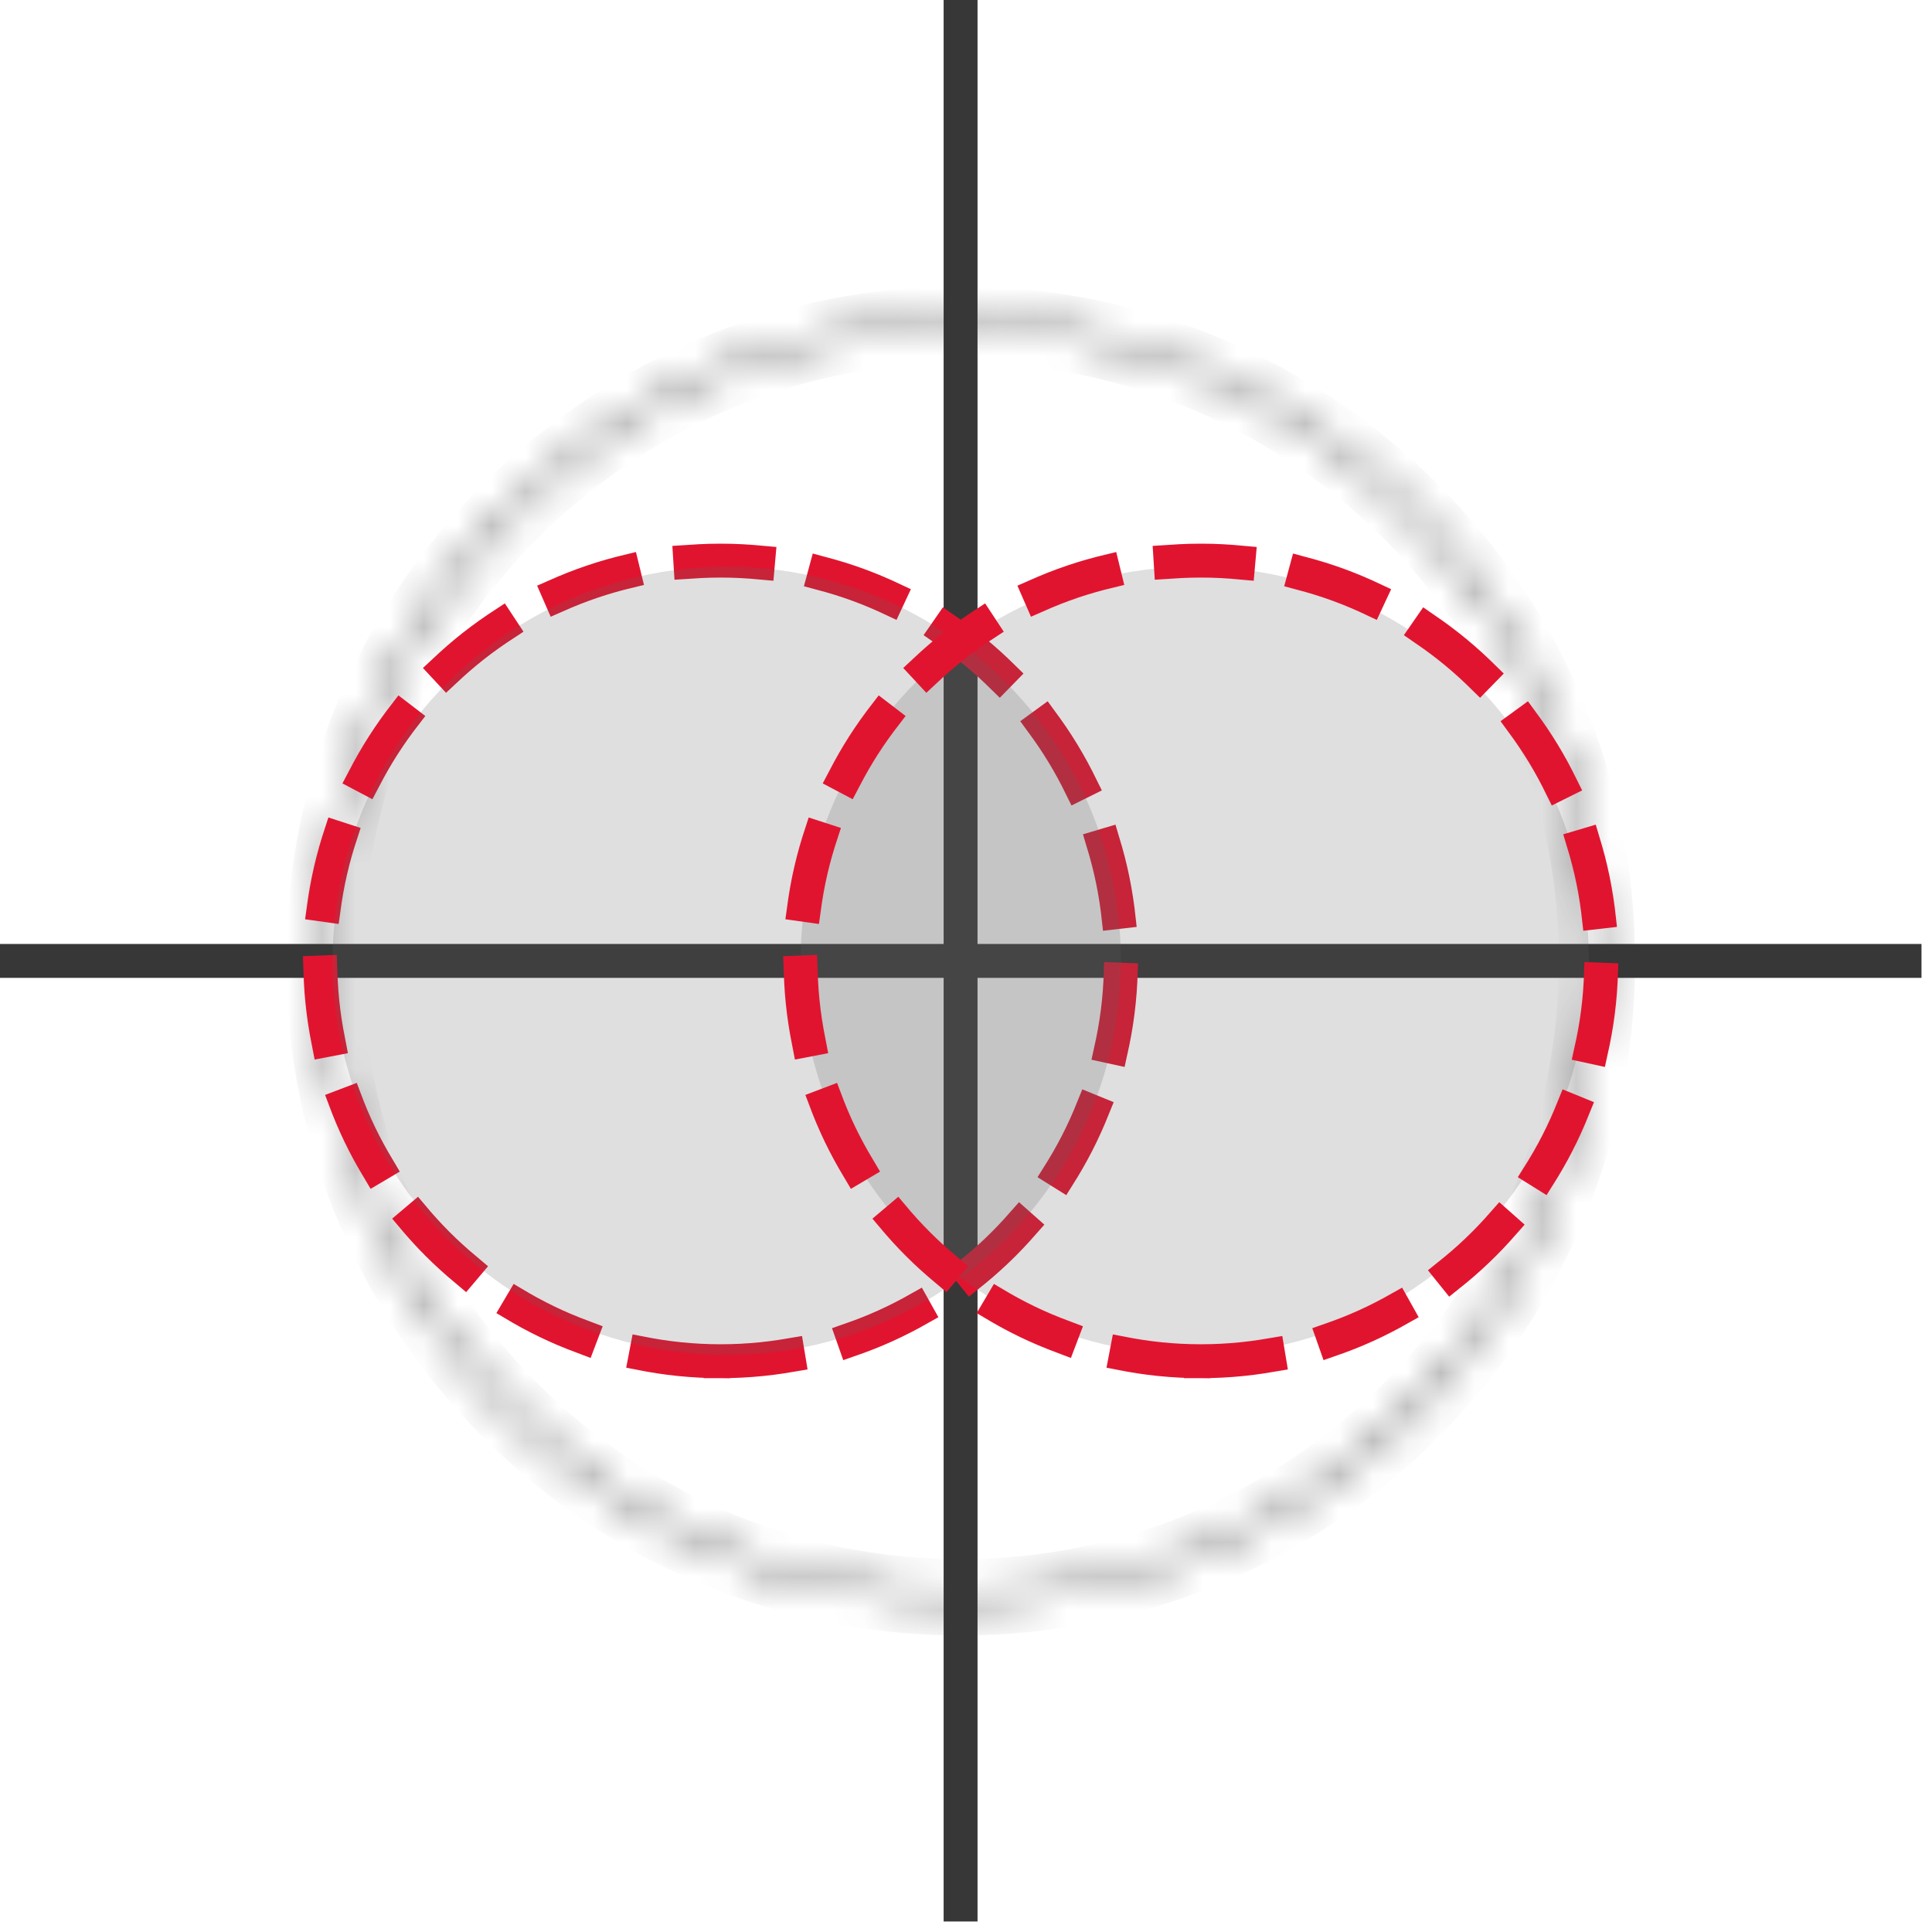
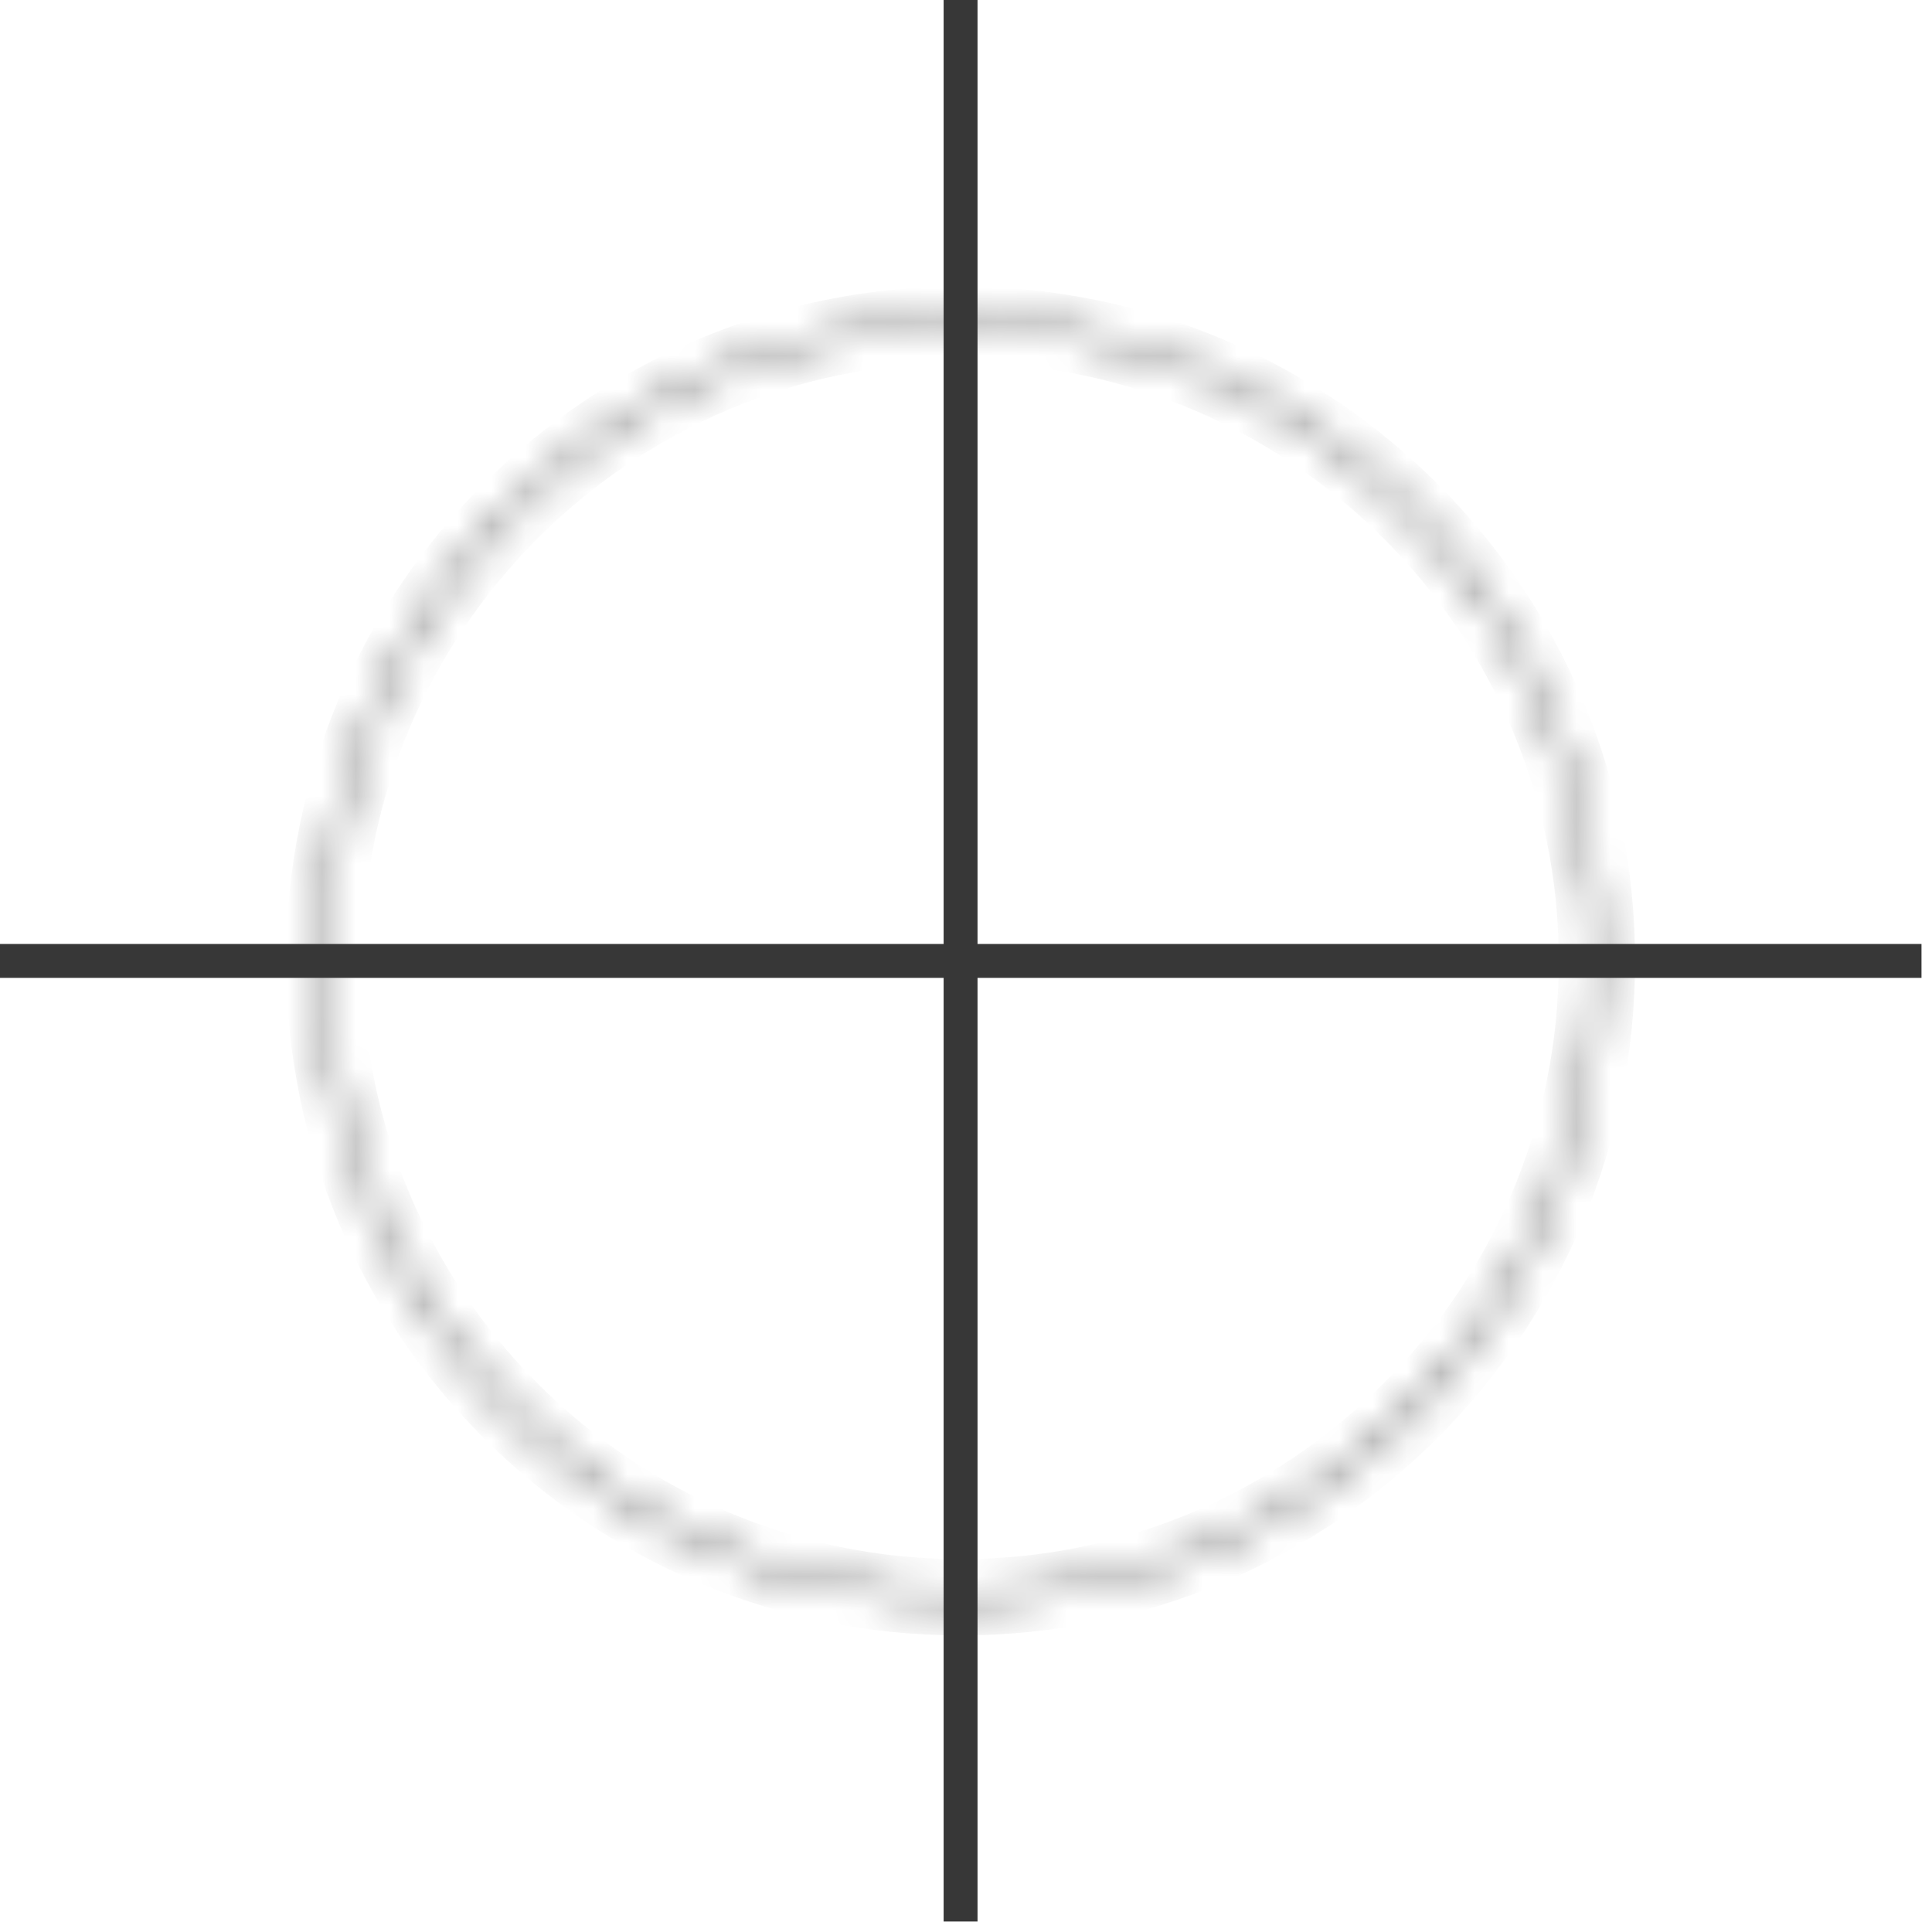
<svg xmlns="http://www.w3.org/2000/svg" width="57" height="57" viewBox="0 0 57 57" fill="none">
  <mask id="path-1-inside-1_104_948" fill="white">
    <path d="M28.34 9.7C38.62 9.7 46.99 18.07 46.99 28.35C46.99 38.63 38.62 47 28.34 47C18.06 47 9.69 38.63 9.69 28.35C9.69 18.07 18.06 9.7 28.34 9.7ZM28.34 9.45C17.9 9.45 9.44 17.91 9.44 28.35C9.44 38.79 17.9 47.25 28.34 47.25C38.78 47.25 47.24 38.79 47.24 28.35C47.24 17.91 38.78 9.45 28.34 9.45Z" />
  </mask>
  <path d="M28.34 9.7V10.7C38.068 10.7 45.99 18.622 45.99 28.35H46.99H47.99C47.99 17.518 39.173 8.7 28.34 8.7V9.7ZM46.99 28.35H45.99C45.99 38.078 38.068 46 28.34 46V47V48C39.173 48 47.99 39.182 47.99 28.35H46.99ZM28.34 47V46C18.613 46 10.69 38.078 10.69 28.35H9.69H8.69C8.69 39.182 17.508 48 28.34 48V47ZM9.69 28.35H10.69C10.69 18.622 18.613 10.7 28.34 10.7V9.7V8.7C17.508 8.7 8.69 17.518 8.69 28.35H9.69ZM28.34 9.45V8.45C17.348 8.45 8.44 17.358 8.44 28.35H9.44H10.44C10.44 18.462 18.453 10.45 28.34 10.45V9.45ZM9.44 28.35H8.44C8.44 39.343 17.348 48.25 28.34 48.25V47.25V46.25C18.453 46.25 10.44 38.238 10.44 28.35H9.44ZM28.34 47.25V48.25C39.333 48.25 48.24 39.343 48.24 28.35H47.24H46.24C46.24 38.238 38.228 46.25 28.34 46.25V47.25ZM47.24 28.35H48.24C48.24 17.358 39.333 8.45 28.34 8.45V9.45V10.45C38.228 10.45 46.24 18.462 46.24 28.35H47.24Z" fill="#373737" mask="url(#path-1-inside-1_104_948)" />
  <path d="M28.34 0V56.69" stroke="#373737" stroke-miterlimit="10" />
  <path d="M0 28.35H56.69" stroke="#373737" stroke-miterlimit="10" />
-   <path d="M21.26 40.16C27.783 40.16 33.07 34.873 33.07 28.35C33.07 21.828 27.783 16.54 21.26 16.54C14.738 16.54 9.45 21.828 9.45 28.35C9.45 34.873 14.738 40.16 21.26 40.16Z" stroke="#E1142F" stroke-linecap="square" stroke-linejoin="round" stroke-dasharray="2 2" />
-   <circle cx="21.441" cy="28.346" r="11.629" transform="rotate(-90 21.441 28.346)" fill="#5F5F5F" fill-opacity="0.2" />
-   <circle cx="35.249" cy="28.346" r="11.629" transform="rotate(-90 35.249 28.346)" fill="#5F5F5F" fill-opacity="0.2" />
-   <path d="M35.43 40.16C41.953 40.16 47.24 34.873 47.24 28.35C47.24 21.828 41.953 16.54 35.43 16.54C28.908 16.54 23.62 21.828 23.62 28.35C23.62 34.873 28.908 40.16 35.43 40.16Z" stroke="#E1142F" stroke-linecap="square" stroke-linejoin="round" stroke-dasharray="2 2" />
</svg>